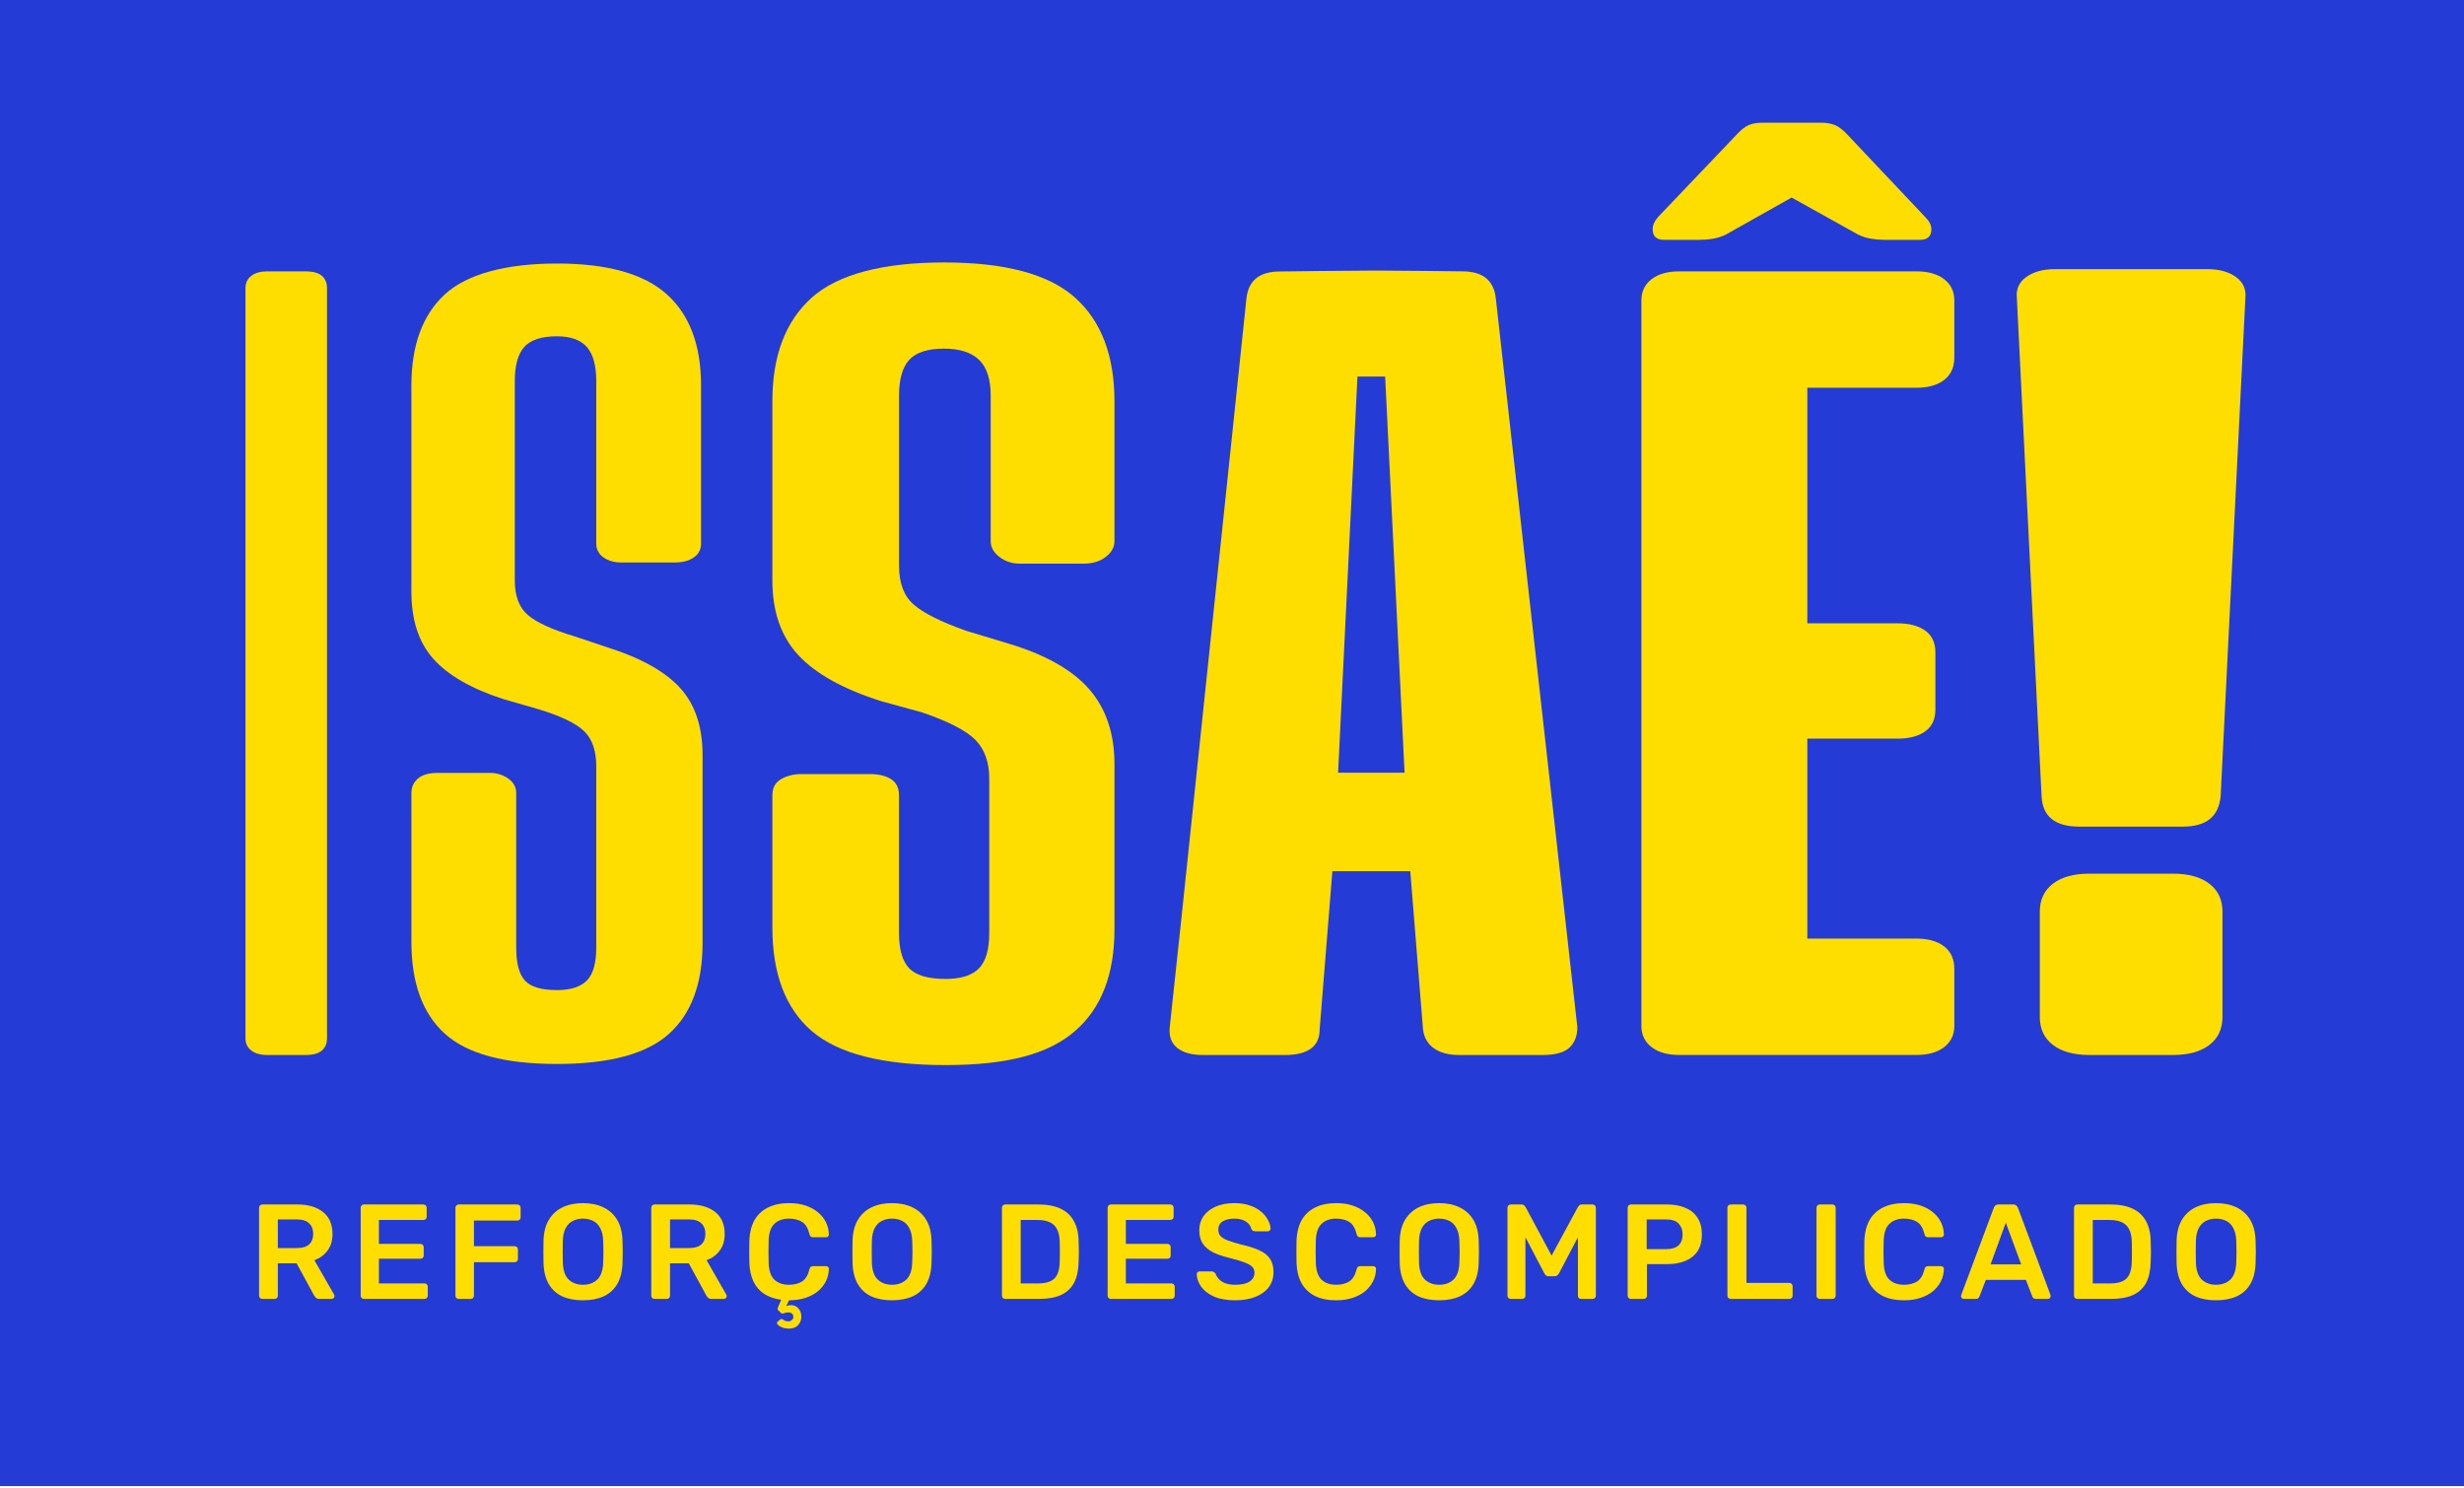
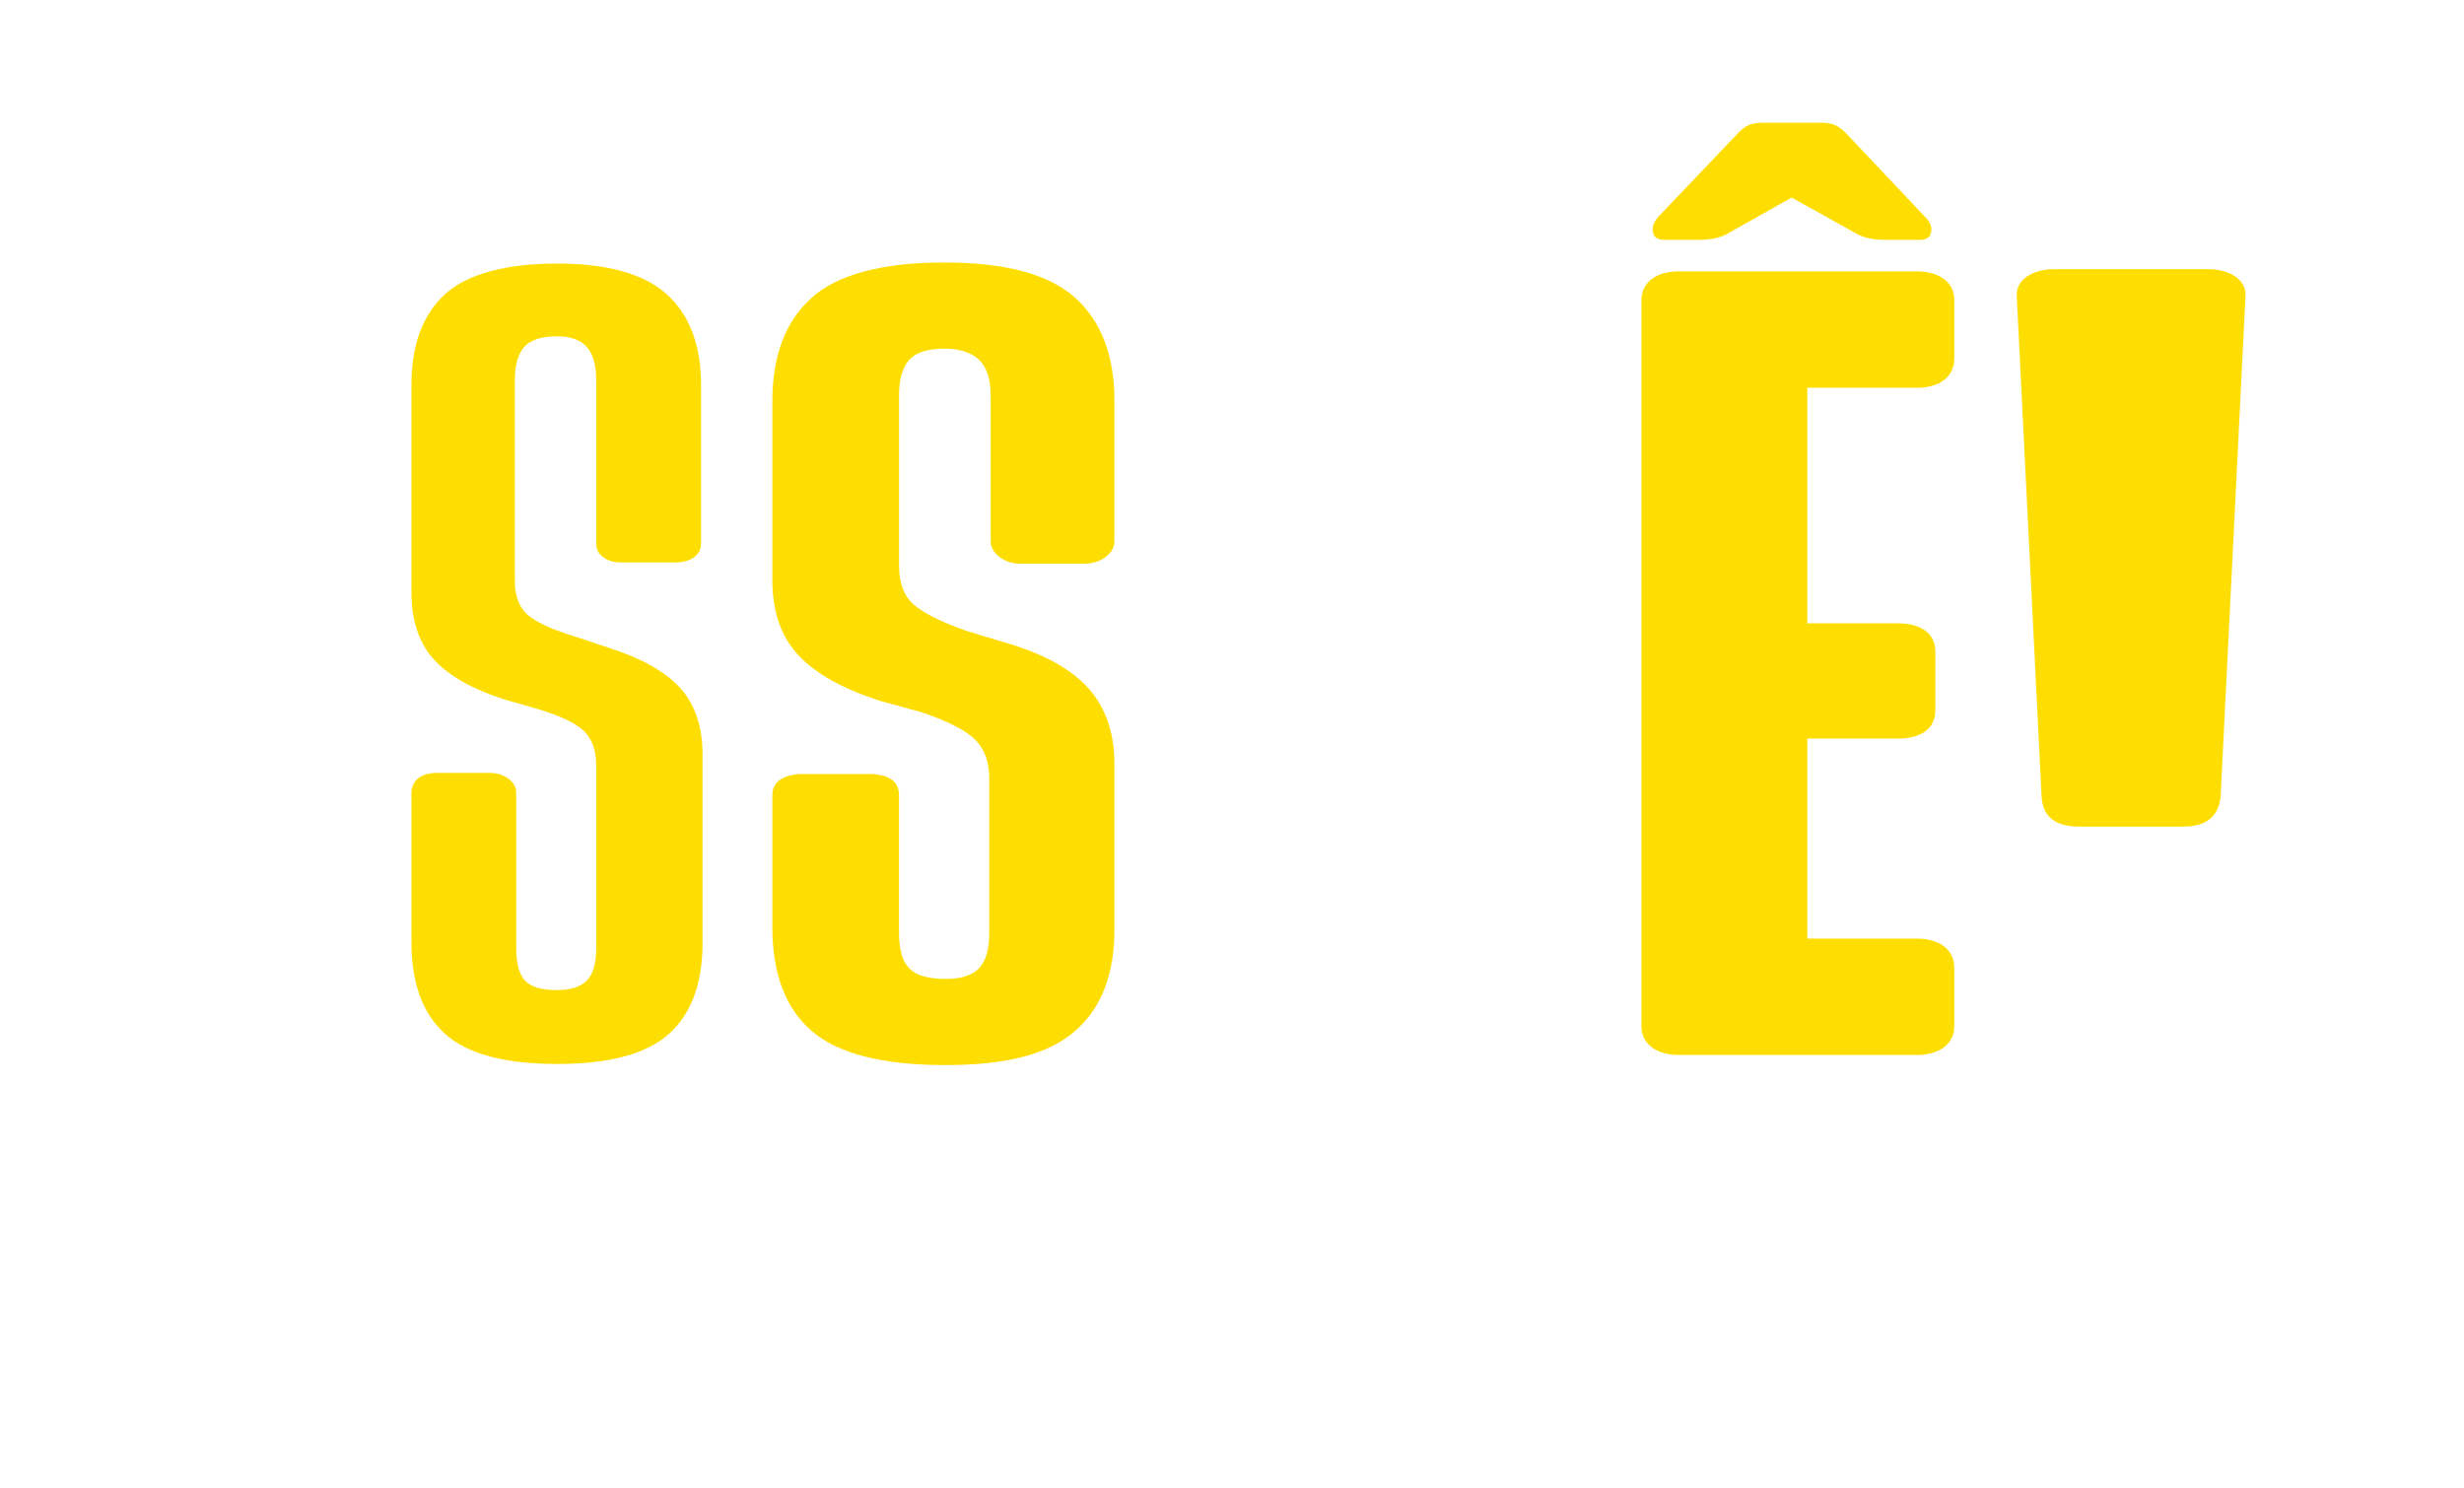
<svg xmlns="http://www.w3.org/2000/svg" width="803" height="485" viewBox="0 0 803 485" fill="none">
-   <rect width="803" height="484.385" fill="#253BD6" />
-   <path d="M85.486 423.385C85.193 423.385 84.944 423.282 84.739 423.077C84.533 422.872 84.431 422.623 84.431 422.329V393.696C84.431 393.374 84.533 393.11 84.739 392.905C84.944 392.699 85.193 392.597 85.486 392.597H96.878C100.426 392.597 103.226 393.418 105.279 395.06C107.331 396.702 108.358 399.092 108.358 402.229C108.358 404.399 107.815 406.202 106.73 407.639C105.675 409.076 104.252 410.117 102.464 410.762L108.885 421.977C108.973 422.153 109.017 422.315 109.017 422.461C109.017 422.725 108.915 422.945 108.709 423.121C108.534 423.297 108.328 423.385 108.094 423.385H104.091C103.593 423.385 103.212 423.253 102.948 422.989C102.684 422.725 102.478 422.461 102.332 422.197L96.658 411.773H90.544V422.329C90.544 422.623 90.442 422.872 90.237 423.077C90.061 423.282 89.811 423.385 89.489 423.385H85.486ZM90.544 406.803H96.746C98.535 406.803 99.869 406.407 100.748 405.616C101.628 404.795 102.068 403.651 102.068 402.185C102.068 400.719 101.628 399.575 100.748 398.754C99.898 397.904 98.564 397.479 96.746 397.479H90.544V406.803ZM118.599 423.385C118.306 423.385 118.057 423.282 117.851 423.077C117.646 422.872 117.544 422.623 117.544 422.329V393.696C117.544 393.374 117.646 393.11 117.851 392.905C118.057 392.699 118.306 392.597 118.599 392.597H137.952C138.274 392.597 138.538 392.699 138.743 392.905C138.949 393.11 139.051 393.374 139.051 393.696V396.599C139.051 396.892 138.949 397.142 138.743 397.347C138.538 397.552 138.274 397.655 137.952 397.655H123.481V405.44H136.984C137.307 405.44 137.571 405.542 137.776 405.748C137.981 405.924 138.084 406.173 138.084 406.495V409.222C138.084 409.545 137.981 409.809 137.776 410.014C137.571 410.19 137.307 410.278 136.984 410.278H123.481V418.327H138.304C138.626 418.327 138.89 418.43 139.095 418.635C139.301 418.84 139.403 419.104 139.403 419.426V422.329C139.403 422.623 139.301 422.872 139.095 423.077C138.89 423.282 138.626 423.385 138.304 423.385H118.599ZM149.479 423.385C149.185 423.385 148.936 423.282 148.731 423.077C148.526 422.872 148.423 422.623 148.423 422.329V393.696C148.423 393.374 148.526 393.11 148.731 392.905C148.936 392.699 149.185 392.597 149.479 392.597H168.567C168.89 392.597 169.154 392.699 169.359 392.905C169.564 393.11 169.667 393.374 169.667 393.696V396.775C169.667 397.098 169.564 397.362 169.359 397.567C169.154 397.743 168.89 397.831 168.567 397.831H154.449V406.187H167.688C168.01 406.187 168.274 406.29 168.479 406.495C168.685 406.701 168.787 406.965 168.787 407.287V410.366C168.787 410.659 168.685 410.908 168.479 411.114C168.274 411.319 168.01 411.422 167.688 411.422H154.449V422.329C154.449 422.623 154.346 422.872 154.141 423.077C153.935 423.282 153.672 423.385 153.349 423.385H149.479ZM189.974 423.825C187.364 423.825 185.121 423.4 183.245 422.549C181.368 421.67 179.902 420.335 178.846 418.547C177.791 416.729 177.219 414.471 177.131 411.773C177.102 410.513 177.087 409.266 177.087 408.035C177.087 406.803 177.102 405.542 177.131 404.252C177.219 401.584 177.805 399.355 178.89 397.567C179.975 395.778 181.456 394.429 183.333 393.52C185.239 392.611 187.452 392.157 189.974 392.157C192.496 392.157 194.71 392.611 196.616 393.52C198.521 394.429 200.017 395.778 201.102 397.567C202.187 399.355 202.773 401.584 202.861 404.252C202.92 405.542 202.949 406.803 202.949 408.035C202.949 409.266 202.92 410.513 202.861 411.773C202.773 414.471 202.201 416.729 201.146 418.547C200.09 420.335 198.609 421.67 196.703 422.549C194.827 423.4 192.584 423.825 189.974 423.825ZM189.974 418.767C191.88 418.767 193.434 418.21 194.636 417.095C195.838 415.952 196.484 414.104 196.572 411.553C196.63 410.263 196.659 409.076 196.659 407.991C196.659 406.877 196.63 405.689 196.572 404.428C196.513 402.727 196.19 401.349 195.604 400.294C195.047 399.209 194.284 398.432 193.317 397.963C192.349 397.464 191.235 397.215 189.974 397.215C188.743 397.215 187.643 397.464 186.675 397.963C185.708 398.432 184.931 399.209 184.344 400.294C183.787 401.349 183.479 402.727 183.421 404.428C183.391 405.689 183.377 406.877 183.377 407.991C183.377 409.076 183.391 410.263 183.421 411.553C183.508 414.104 184.154 415.952 185.356 417.095C186.558 418.21 188.097 418.767 189.974 418.767ZM213.299 423.385C213.006 423.385 212.756 423.282 212.551 423.077C212.346 422.872 212.243 422.623 212.243 422.329V393.696C212.243 393.374 212.346 393.11 212.551 392.905C212.756 392.699 213.006 392.597 213.299 392.597H224.691C228.239 392.597 231.039 393.418 233.091 395.06C235.144 396.702 236.17 399.092 236.17 402.229C236.17 404.399 235.628 406.202 234.543 407.639C233.487 409.076 232.065 410.117 230.276 410.762L236.698 421.977C236.786 422.153 236.83 422.315 236.83 422.461C236.83 422.725 236.727 422.945 236.522 423.121C236.346 423.297 236.141 423.385 235.906 423.385H231.904C231.405 423.385 231.024 423.253 230.76 422.989C230.496 422.725 230.291 422.461 230.144 422.197L224.471 411.773H218.357V422.329C218.357 422.623 218.254 422.872 218.049 423.077C217.873 423.282 217.624 423.385 217.301 423.385H213.299ZM218.357 406.803H224.559C226.347 406.803 227.681 406.407 228.561 405.616C229.441 404.795 229.881 403.651 229.881 402.185C229.881 400.719 229.441 399.575 228.561 398.754C227.711 397.904 226.377 397.479 224.559 397.479H218.357V406.803ZM256.926 433.061C256.134 433.032 255.416 432.885 254.771 432.621C254.155 432.358 253.7 432.05 253.407 431.698C253.143 431.346 253.143 431.053 253.407 430.818L254.155 430.158C254.419 429.924 254.653 429.85 254.859 429.938C255.064 430.056 255.313 430.202 255.606 430.378C255.9 430.584 256.339 430.686 256.926 430.686C257.395 430.686 257.776 430.54 258.069 430.246C258.392 429.982 258.553 429.631 258.553 429.191C258.553 428.78 258.407 428.443 258.113 428.179C257.82 427.915 257.424 427.783 256.926 427.783C256.545 427.783 256.207 427.827 255.914 427.915C255.621 428.033 255.342 428.106 255.079 428.135C254.844 428.194 254.624 428.106 254.419 427.871L253.627 427.08C253.451 426.874 253.378 426.654 253.407 426.42C253.466 426.215 253.568 425.98 253.715 425.716L254.595 423.649C252.396 423.356 250.534 422.711 249.009 421.714C247.513 420.717 246.37 419.397 245.578 417.755C244.786 416.084 244.332 414.134 244.215 411.905C244.185 410.703 244.171 409.413 244.171 408.035C244.171 406.657 244.185 405.337 244.215 404.076C244.332 401.613 244.889 399.487 245.886 397.699C246.912 395.91 248.364 394.547 250.24 393.608C252.146 392.641 254.448 392.157 257.146 392.157C259.14 392.157 260.928 392.421 262.512 392.949C264.095 393.476 265.444 394.209 266.558 395.148C267.672 396.057 268.537 397.127 269.153 398.358C269.769 399.59 270.092 400.924 270.121 402.361C270.15 402.625 270.062 402.845 269.857 403.021C269.681 403.197 269.461 403.285 269.197 403.285H265.019C264.696 403.285 264.432 403.211 264.227 403.065C264.022 402.889 263.875 402.61 263.787 402.229C263.318 400.294 262.512 398.974 261.368 398.271C260.225 397.567 258.802 397.215 257.102 397.215C255.137 397.215 253.568 397.772 252.396 398.886C251.223 399.971 250.592 401.775 250.504 404.296C250.416 406.701 250.416 409.164 250.504 411.685C250.592 414.207 251.223 416.025 252.396 417.139C253.568 418.224 255.137 418.767 257.102 418.767C258.802 418.767 260.225 418.415 261.368 417.711C262.512 416.978 263.318 415.659 263.787 413.753C263.875 413.342 264.022 413.064 264.227 412.917C264.432 412.77 264.696 412.697 265.019 412.697H269.197C269.461 412.697 269.681 412.785 269.857 412.961C270.062 413.137 270.15 413.357 270.121 413.621C270.092 415.057 269.769 416.392 269.153 417.623C268.537 418.855 267.672 419.94 266.558 420.878C265.444 421.787 264.095 422.505 262.512 423.033C260.928 423.561 259.14 423.825 257.146 423.825L256.222 425.716C256.398 425.628 256.633 425.555 256.926 425.496C257.248 425.438 257.512 425.408 257.718 425.408C258.744 425.408 259.565 425.76 260.181 426.464C260.826 427.168 261.148 428.062 261.148 429.147C261.148 430.261 260.782 431.199 260.049 431.962C259.345 432.724 258.304 433.091 256.926 433.061ZM290.687 423.825C288.077 423.825 285.834 423.4 283.958 422.549C282.081 421.67 280.615 420.335 279.559 418.547C278.504 416.729 277.932 414.471 277.844 411.773C277.815 410.513 277.8 409.266 277.8 408.035C277.8 406.803 277.815 405.542 277.844 404.252C277.932 401.584 278.518 399.355 279.603 397.567C280.688 395.778 282.169 394.429 284.046 393.52C285.952 392.611 288.165 392.157 290.687 392.157C293.209 392.157 295.423 392.611 297.329 393.52C299.235 394.429 300.73 395.778 301.815 397.567C302.9 399.355 303.486 401.584 303.574 404.252C303.633 405.542 303.662 406.803 303.662 408.035C303.662 409.266 303.633 410.513 303.574 411.773C303.486 414.471 302.914 416.729 301.859 418.547C300.803 420.335 299.323 421.67 297.417 422.549C295.54 423.4 293.297 423.825 290.687 423.825ZM290.687 418.767C292.593 418.767 294.147 418.21 295.349 417.095C296.552 415.952 297.197 414.104 297.285 411.553C297.343 410.263 297.373 409.076 297.373 407.991C297.373 406.877 297.343 405.689 297.285 404.428C297.226 402.727 296.903 401.349 296.317 400.294C295.76 399.209 294.997 398.432 294.03 397.963C293.062 397.464 291.948 397.215 290.687 397.215C289.456 397.215 288.356 397.464 287.388 397.963C286.421 398.432 285.644 399.209 285.057 400.294C284.5 401.349 284.192 402.727 284.134 404.428C284.104 405.689 284.09 406.877 284.09 407.991C284.09 409.076 284.104 410.263 284.134 411.553C284.222 414.104 284.867 415.952 286.069 417.095C287.271 418.21 288.811 418.767 290.687 418.767ZM327.582 423.385C327.288 423.385 327.039 423.282 326.834 423.077C326.629 422.872 326.526 422.623 326.526 422.329V393.696C326.526 393.374 326.629 393.11 326.834 392.905C327.039 392.699 327.288 392.597 327.582 392.597H338.313C341.275 392.597 343.709 393.051 345.615 393.96C347.55 394.869 349.001 396.218 349.969 398.007C350.966 399.795 351.479 401.98 351.508 404.56C351.567 405.85 351.596 406.994 351.596 407.991C351.596 408.988 351.567 410.117 351.508 411.378C351.45 414.104 350.951 416.362 350.013 418.151C349.075 419.91 347.653 421.23 345.747 422.109C343.87 422.96 341.466 423.385 338.533 423.385H327.582ZM332.64 418.327H338.313C339.955 418.327 341.29 418.092 342.316 417.623C343.342 417.154 344.09 416.406 344.559 415.38C345.058 414.324 345.321 412.946 345.351 411.246C345.38 410.366 345.395 409.604 345.395 408.958C345.424 408.284 345.424 407.624 345.395 406.979C345.395 406.305 345.38 405.542 345.351 404.692C345.292 402.288 344.691 400.514 343.547 399.37C342.404 398.227 340.586 397.655 338.094 397.655H332.64V418.327ZM362.026 423.385C361.733 423.385 361.483 423.282 361.278 423.077C361.073 422.872 360.97 422.623 360.97 422.329V393.696C360.97 393.374 361.073 393.11 361.278 392.905C361.483 392.699 361.733 392.597 362.026 392.597H381.379C381.701 392.597 381.965 392.699 382.17 392.905C382.375 393.11 382.478 393.374 382.478 393.696V396.599C382.478 396.892 382.375 397.142 382.17 397.347C381.965 397.552 381.701 397.655 381.379 397.655H366.908V405.44H380.411C380.733 405.44 380.997 405.542 381.203 405.748C381.408 405.924 381.51 406.173 381.51 406.495V409.222C381.51 409.545 381.408 409.809 381.203 410.014C380.997 410.19 380.733 410.278 380.411 410.278H366.908V418.327H381.73C382.053 418.327 382.317 418.43 382.522 418.635C382.727 418.84 382.83 419.104 382.83 419.426V422.329C382.83 422.623 382.727 422.872 382.522 423.077C382.317 423.282 382.053 423.385 381.73 423.385H362.026ZM402.538 423.825C399.811 423.825 397.524 423.429 395.676 422.637C393.858 421.816 392.465 420.761 391.498 419.47C390.559 418.151 390.061 416.773 390.002 415.336C390.002 415.072 390.09 414.852 390.266 414.676C390.442 414.5 390.662 414.412 390.926 414.412H394.841C395.222 414.412 395.5 414.5 395.676 414.676C395.881 414.823 396.057 415.013 396.204 415.248C396.38 415.805 396.717 416.362 397.216 416.919C397.714 417.447 398.389 417.887 399.239 418.239C400.119 418.591 401.218 418.767 402.538 418.767C404.649 418.767 406.218 418.415 407.244 417.711C408.299 417.007 408.827 416.054 408.827 414.852C408.827 414.002 408.549 413.327 407.992 412.829C407.434 412.301 406.569 411.832 405.397 411.422C404.253 410.982 402.728 410.527 400.822 410.058C398.623 409.53 396.776 408.9 395.28 408.167C393.814 407.404 392.7 406.451 391.938 405.308C391.205 404.164 390.838 402.713 390.838 400.953C390.838 399.253 391.293 397.743 392.202 396.423C393.14 395.104 394.459 394.063 396.16 393.3C397.89 392.538 399.943 392.157 402.318 392.157C404.224 392.157 405.91 392.421 407.376 392.949C408.842 393.447 410.059 394.121 411.026 394.972C411.994 395.793 412.727 396.687 413.226 397.655C413.753 398.593 414.032 399.517 414.061 400.426C414.061 400.66 413.973 400.88 413.797 401.085C413.651 401.261 413.431 401.349 413.138 401.349H409.047C408.813 401.349 408.578 401.291 408.343 401.173C408.109 401.056 407.918 400.836 407.772 400.514C407.596 399.605 407.024 398.828 406.056 398.183C405.089 397.537 403.842 397.215 402.318 397.215C400.734 397.215 399.459 397.508 398.491 398.095C397.524 398.681 397.04 399.59 397.04 400.822C397.04 401.643 397.274 402.332 397.743 402.889C398.242 403.417 399.019 403.886 400.075 404.296C401.159 404.707 402.582 405.147 404.341 405.616C406.833 406.173 408.871 406.818 410.455 407.551C412.038 408.284 413.196 409.222 413.929 410.366C414.662 411.48 415.029 412.902 415.029 414.632C415.029 416.568 414.501 418.224 413.445 419.602C412.419 420.951 410.968 421.992 409.091 422.725C407.214 423.458 405.03 423.825 402.538 423.825ZM435.464 423.825C432.737 423.825 430.42 423.356 428.514 422.417C426.638 421.45 425.201 420.086 424.204 418.327C423.207 416.538 422.65 414.398 422.532 411.905C422.503 410.703 422.488 409.413 422.488 408.035C422.488 406.657 422.503 405.337 422.532 404.076C422.65 401.613 423.207 399.487 424.204 397.699C425.23 395.91 426.682 394.547 428.558 393.608C430.464 392.641 432.766 392.157 435.464 392.157C437.457 392.157 439.246 392.421 440.829 392.949C442.413 393.476 443.762 394.209 444.876 395.148C445.99 396.057 446.855 397.127 447.471 398.358C448.087 399.59 448.409 400.924 448.439 402.361C448.468 402.625 448.38 402.845 448.175 403.021C447.999 403.197 447.779 403.285 447.515 403.285H443.337C443.014 403.285 442.75 403.211 442.545 403.065C442.34 402.889 442.193 402.61 442.105 402.229C441.636 400.294 440.829 398.974 439.686 398.271C438.542 397.567 437.12 397.215 435.42 397.215C433.455 397.215 431.886 397.772 430.713 398.886C429.54 399.971 428.91 401.775 428.822 404.296C428.734 406.701 428.734 409.164 428.822 411.685C428.91 414.207 429.54 416.025 430.713 417.139C431.886 418.224 433.455 418.767 435.42 418.767C437.12 418.767 438.542 418.415 439.686 417.711C440.829 416.978 441.636 415.659 442.105 413.753C442.193 413.342 442.34 413.064 442.545 412.917C442.75 412.77 443.014 412.697 443.337 412.697H447.515C447.779 412.697 447.999 412.785 448.175 412.961C448.38 413.137 448.468 413.357 448.439 413.621C448.409 415.057 448.087 416.392 447.471 417.623C446.855 418.855 445.99 419.94 444.876 420.878C443.762 421.787 442.413 422.505 440.829 423.033C439.246 423.561 437.457 423.825 435.464 423.825ZM469.005 423.825C466.395 423.825 464.152 423.4 462.275 422.549C460.399 421.67 458.933 420.335 457.877 418.547C456.822 416.729 456.25 414.471 456.162 411.773C456.132 410.513 456.118 409.266 456.118 408.035C456.118 406.803 456.132 405.542 456.162 404.252C456.25 401.584 456.836 399.355 457.921 397.567C459.006 395.778 460.487 394.429 462.363 393.52C464.269 392.611 466.483 392.157 469.005 392.157C471.527 392.157 473.74 392.611 475.646 393.52C477.552 394.429 479.048 395.778 480.133 397.567C481.218 399.355 481.804 401.584 481.892 404.252C481.951 405.542 481.98 406.803 481.98 408.035C481.98 409.266 481.951 410.513 481.892 411.773C481.804 414.471 481.232 416.729 480.177 418.547C479.121 420.335 477.64 421.67 475.734 422.549C473.858 423.4 471.615 423.825 469.005 423.825ZM469.005 418.767C470.911 418.767 472.465 418.21 473.667 417.095C474.869 415.952 475.514 414.104 475.602 411.553C475.661 410.263 475.69 409.076 475.69 407.991C475.69 406.877 475.661 405.689 475.602 404.428C475.544 402.727 475.221 401.349 474.635 400.294C474.078 399.209 473.315 398.432 472.348 397.963C471.38 397.464 470.266 397.215 469.005 397.215C467.773 397.215 466.674 397.464 465.706 397.963C464.739 398.432 463.961 399.209 463.375 400.294C462.818 401.349 462.51 402.727 462.451 404.428C462.422 405.689 462.407 406.877 462.407 407.991C462.407 409.076 462.422 410.263 462.451 411.553C462.539 414.104 463.184 415.952 464.387 417.095C465.589 418.21 467.128 418.767 469.005 418.767ZM492.374 423.385C492.051 423.385 491.787 423.282 491.582 423.077C491.377 422.872 491.274 422.623 491.274 422.329V393.696C491.274 393.374 491.377 393.11 491.582 392.905C491.787 392.699 492.051 392.597 492.374 392.597H495.848C496.259 392.597 496.567 392.714 496.772 392.949C496.977 393.154 497.109 393.315 497.168 393.432L505.657 409.266L514.233 393.432C514.292 393.315 514.424 393.154 514.629 392.949C514.835 392.714 515.142 392.597 515.553 392.597H518.984C519.306 392.597 519.57 392.699 519.775 392.905C519.981 393.11 520.083 393.374 520.083 393.696V422.329C520.083 422.623 519.981 422.872 519.775 423.077C519.57 423.282 519.306 423.385 518.984 423.385H515.289C514.966 423.385 514.703 423.282 514.497 423.077C514.321 422.872 514.233 422.623 514.233 422.329V403.285L508.076 415.028C507.929 415.292 507.739 415.527 507.504 415.732C507.269 415.908 506.962 415.996 506.58 415.996H504.777C504.367 415.996 504.044 415.908 503.809 415.732C503.604 415.527 503.428 415.292 503.282 415.028L497.124 403.285V422.329C497.124 422.623 497.021 422.872 496.816 423.077C496.611 423.282 496.362 423.385 496.068 423.385H492.374ZM531.499 423.385C531.206 423.385 530.956 423.282 530.751 423.077C530.546 422.872 530.443 422.623 530.443 422.329V393.696C530.443 393.374 530.546 393.11 530.751 392.905C530.956 392.699 531.206 392.597 531.499 392.597H543.286C545.574 392.597 547.567 392.963 549.268 393.696C550.969 394.4 552.288 395.485 553.227 396.951C554.165 398.388 554.634 400.191 554.634 402.361C554.634 404.56 554.165 406.378 553.227 407.815C552.288 409.222 550.969 410.278 549.268 410.982C547.567 411.685 545.574 412.037 543.286 412.037H536.733V422.329C536.733 422.623 536.63 422.872 536.425 423.077C536.249 423.282 536 423.385 535.677 423.385H531.499ZM536.645 407.155H543.067C544.767 407.155 546.072 406.759 546.981 405.968C547.89 405.147 548.345 403.944 548.345 402.361C548.345 400.895 547.919 399.722 547.069 398.842C546.219 397.933 544.885 397.479 543.067 397.479H536.645V407.155ZM564.01 423.385C563.717 423.385 563.468 423.282 563.263 423.077C563.057 422.872 562.955 422.623 562.955 422.329V393.652C562.955 393.359 563.057 393.11 563.263 392.905C563.468 392.699 563.717 392.597 564.01 392.597H568.101C568.394 392.597 568.643 392.699 568.849 392.905C569.054 393.11 569.157 393.359 569.157 393.652V418.151H583.099C583.422 418.151 583.686 418.254 583.891 418.459C584.096 418.664 584.199 418.928 584.199 419.251V422.329C584.199 422.623 584.096 422.872 583.891 423.077C583.686 423.282 583.422 423.385 583.099 423.385H564.01ZM593.043 423.385C592.75 423.385 592.5 423.282 592.295 423.077C592.09 422.872 591.987 422.623 591.987 422.329V393.652C591.987 393.359 592.09 393.11 592.295 392.905C592.5 392.699 592.75 392.597 593.043 392.597H597.177C597.5 392.597 597.749 392.699 597.925 392.905C598.13 393.11 598.233 393.359 598.233 393.652V422.329C598.233 422.623 598.13 422.872 597.925 423.077C597.749 423.282 597.5 423.385 597.177 423.385H593.043ZM620.525 423.825C617.798 423.825 615.481 423.356 613.576 422.417C611.699 421.45 610.262 420.086 609.265 418.327C608.268 416.538 607.711 414.398 607.594 411.905C607.564 410.703 607.55 409.413 607.55 408.035C607.55 406.657 607.564 405.337 607.594 404.076C607.711 401.613 608.268 399.487 609.265 397.699C610.291 395.91 611.743 394.547 613.619 393.608C615.525 392.641 617.827 392.157 620.525 392.157C622.519 392.157 624.307 392.421 625.891 392.949C627.474 393.476 628.823 394.209 629.937 395.148C631.052 396.057 631.917 397.127 632.532 398.358C633.148 399.59 633.471 400.924 633.5 402.361C633.529 402.625 633.441 402.845 633.236 403.021C633.06 403.197 632.84 403.285 632.576 403.285H628.398C628.075 403.285 627.811 403.211 627.606 403.065C627.401 402.889 627.254 402.61 627.166 402.229C626.697 400.294 625.891 398.974 624.747 398.271C623.604 397.567 622.182 397.215 620.481 397.215C618.516 397.215 616.948 397.772 615.775 398.886C614.602 399.971 613.971 401.775 613.883 404.296C613.795 406.701 613.795 409.164 613.883 411.685C613.971 414.207 614.602 416.025 615.775 417.139C616.948 418.224 618.516 418.767 620.481 418.767C622.182 418.767 623.604 418.415 624.747 417.711C625.891 416.978 626.697 415.659 627.166 413.753C627.254 413.342 627.401 413.064 627.606 412.917C627.811 412.77 628.075 412.697 628.398 412.697H632.576C632.84 412.697 633.06 412.785 633.236 412.961C633.441 413.137 633.529 413.357 633.5 413.621C633.471 415.057 633.148 416.392 632.532 417.623C631.917 418.855 631.052 419.94 629.937 420.878C628.823 421.787 627.474 422.505 625.891 423.033C624.307 423.561 622.519 423.825 620.525 423.825ZM640 423.385C639.765 423.385 639.545 423.297 639.34 423.121C639.164 422.945 639.076 422.725 639.076 422.461C639.076 422.344 639.105 422.212 639.164 422.065L649.764 393.696C649.852 393.403 650.013 393.154 650.248 392.949C650.512 392.714 650.864 392.597 651.304 392.597H656.098C656.538 392.597 656.875 392.714 657.109 392.949C657.344 393.154 657.52 393.403 657.637 393.696L668.237 422.065C668.266 422.212 668.281 422.344 668.281 422.461C668.281 422.725 668.193 422.945 668.017 423.121C667.841 423.297 667.636 423.385 667.401 423.385H663.575C663.164 423.385 662.856 423.297 662.651 423.121C662.475 422.916 662.358 422.725 662.299 422.549L660.232 417.183H647.169L645.102 422.549C645.043 422.725 644.911 422.916 644.706 423.121C644.53 423.297 644.237 423.385 643.826 423.385H640ZM648.708 412.125H658.693L653.679 398.534L648.708 412.125ZM676.962 423.385C676.668 423.385 676.419 423.282 676.214 423.077C676.009 422.872 675.906 422.623 675.906 422.329V393.696C675.906 393.374 676.009 393.11 676.214 392.905C676.419 392.699 676.668 392.597 676.962 392.597H687.693C690.655 392.597 693.089 393.051 694.995 393.96C696.93 394.869 698.381 396.218 699.349 398.007C700.346 399.795 700.859 401.98 700.888 404.56C700.947 405.85 700.976 406.994 700.976 407.991C700.976 408.988 700.947 410.117 700.888 411.378C700.83 414.104 700.331 416.362 699.393 418.151C698.455 419.91 697.033 421.23 695.127 422.109C693.25 422.96 690.846 423.385 687.913 423.385H676.962ZM682.02 418.327H687.693C689.336 418.327 690.67 418.092 691.696 417.623C692.722 417.154 693.47 416.406 693.939 415.38C694.438 414.324 694.701 412.946 694.731 411.246C694.76 410.366 694.775 409.604 694.775 408.958C694.804 408.284 694.804 407.624 694.775 406.979C694.775 406.305 694.76 405.542 694.731 404.692C694.672 402.288 694.071 400.514 692.928 399.37C691.784 398.227 689.966 397.655 687.474 397.655H682.02V418.327ZM722.182 423.825C719.572 423.825 717.329 423.4 715.452 422.549C713.576 421.67 712.11 420.335 711.054 418.547C709.999 416.729 709.427 414.471 709.339 411.773C709.309 410.513 709.295 409.266 709.295 408.035C709.295 406.803 709.309 405.542 709.339 404.252C709.427 401.584 710.013 399.355 711.098 397.567C712.183 395.778 713.664 394.429 715.54 393.52C717.446 392.611 719.66 392.157 722.182 392.157C724.704 392.157 726.917 392.611 728.823 393.52C730.729 394.429 732.225 395.778 733.31 397.567C734.395 399.355 734.981 401.584 735.069 404.252C735.128 405.542 735.157 406.803 735.157 408.035C735.157 409.266 735.128 410.513 735.069 411.773C734.981 414.471 734.409 416.729 733.354 418.547C732.298 420.335 730.817 421.67 728.911 422.549C727.035 423.4 724.792 423.825 722.182 423.825ZM722.182 418.767C724.088 418.767 725.642 418.21 726.844 417.095C728.046 415.952 728.691 414.104 728.779 411.553C728.838 410.263 728.867 409.076 728.867 407.991C728.867 406.877 728.838 405.689 728.779 404.428C728.721 402.727 728.398 401.349 727.812 400.294C727.255 399.209 726.492 398.432 725.525 397.963C724.557 397.464 723.443 397.215 722.182 397.215C720.95 397.215 719.851 397.464 718.883 397.963C717.915 398.432 717.138 399.209 716.552 400.294C715.995 401.349 715.687 402.727 715.628 404.428C715.599 405.689 715.584 406.877 715.584 407.991C715.584 409.076 715.599 410.263 715.628 411.553C715.716 414.104 716.361 415.952 717.564 417.095C718.766 418.21 720.305 418.767 722.182 418.767Z" fill="#FEDE01" />
  <path d="M264.52 336.03C273.06 343.45 287.6 347.16 308.16 347.16C328.72 347.16 341.84 343.45 350.38 336.03C358.92 328.61 363.19 317.6 363.19 303.01V249.01C363.19 239.04 360.42 230.89 354.89 224.56C349.35 218.24 340.42 213.25 328.09 209.6L314.81 205.59C306.58 202.67 300.89 199.81 297.73 197.02C294.56 194.23 292.99 190.03 292.99 184.43V128.97C292.99 123.62 294.09 119.73 296.31 117.29C298.52 114.86 302.31 113.64 307.69 113.64C312.74 113.64 316.54 114.86 319.07 117.29C321.6 119.72 322.86 123.62 322.86 128.97V176.42C322.86 178.37 323.81 180.07 325.71 181.53C327.61 182.99 329.82 183.72 332.35 183.72H353.22C356.07 183.72 358.44 182.99 360.34 181.53C362.24 180.07 363.19 178.37 363.19 176.42V130.79C363.19 115.96 358.92 104.7 350.38 97.04C341.84 89.38 327.61 85.55 307.69 85.55C287.77 85.55 273.06 89.38 264.52 97.04C255.98 104.7 251.71 115.96 251.71 130.79V189.17C251.71 199.39 254.56 207.54 260.25 213.62C265.94 219.7 274.96 224.69 287.29 228.58L300.57 232.23C309.11 235.15 314.87 238.13 317.88 241.17C320.88 244.21 322.39 248.41 322.39 253.76V304.12C322.39 309.47 321.28 313.3 319.07 315.61C316.85 317.92 313.21 319.08 308.16 319.08C302.47 319.08 298.51 317.93 296.3 315.61C294.08 313.3 292.98 309.47 292.98 304.12V259.24C292.98 256.81 292.1 255.04 290.37 253.95C288.63 252.86 286.34 252.31 283.49 252.31H261.2C258.66 252.31 256.46 252.86 254.56 253.95C252.66 255.04 251.71 256.81 251.71 259.24V302.3C251.71 317.39 255.98 328.64 264.52 336.05V336.03Z" fill="#FEDE01" />
-   <path d="M99.45 343.88C101.98 343.88 103.79 343.4 104.91 342.42C106.01 341.45 106.57 340.11 106.57 338.41V93.92C106.57 92.22 106.01 90.88 104.91 89.91C103.8 88.94 101.98 88.45 99.45 88.45H87.12C84.9 88.45 83.16 88.94 81.9 89.91C80.63 90.88 80 92.22 80 93.92V338.4C80 340.11 80.63 341.44 81.9 342.41C83.16 343.39 84.9 343.87 87.12 343.87H99.45V343.88Z" fill="#FEDE01" />
  <path d="M144.99 336.95C152.26 343.52 164.44 346.8 181.52 346.8C198.6 346.8 210.77 343.52 218.05 336.95C225.32 330.38 228.96 320.53 228.96 307.39V246.09C228.96 236.85 226.51 229.55 221.61 224.2C216.7 218.85 208.88 214.47 198.13 211.06L187.22 207.41C179.94 205.22 174.89 202.91 172.04 200.48C169.19 198.05 167.77 194.28 167.77 189.17V124.22C167.77 119.11 168.79 115.41 170.85 113.09C172.9 110.78 176.46 109.62 181.52 109.62C185.94 109.62 189.18 110.78 191.24 113.09C193.29 115.41 194.32 119.11 194.32 124.22V177.14C194.32 179.09 195.11 180.61 196.69 181.7C198.27 182.79 200.17 183.34 202.38 183.34H219.93C222.46 183.34 224.51 182.79 226.1 181.7C227.68 180.61 228.47 179.09 228.47 177.14V125.68C228.47 112.54 224.75 102.63 217.32 95.94C209.89 89.25 197.94 85.9 181.51 85.9C165.08 85.9 152.26 89.25 144.98 95.94C137.7 102.63 134.07 112.54 134.07 125.68V192.82C134.07 202.07 136.44 209.37 141.19 214.71C145.93 220.06 153.52 224.44 163.96 227.85L175.35 231.13C182.62 233.32 187.6 235.69 190.29 238.25C192.97 240.8 194.32 244.64 194.32 249.75V308.86C194.32 313.97 193.29 317.56 191.24 319.62C189.18 321.69 185.94 322.72 181.52 322.72C176.46 322.72 172.98 321.69 171.08 319.62C169.18 317.56 168.23 313.96 168.23 308.86V258.5C168.23 256.56 167.36 254.98 165.62 253.76C163.88 252.55 161.9 251.93 159.69 251.93H142.61C139.76 251.93 137.63 252.54 136.21 253.76C134.79 254.98 134.08 256.56 134.08 258.5V307.03C134.08 320.41 137.71 330.38 144.99 336.95Z" fill="#FEDE01" />
-   <path d="M724.29 331.47V297.17C724.29 293.28 722.87 290.24 720.02 288.05C717.17 285.86 713.22 284.77 708.16 284.77H680.89C675.83 284.77 671.88 285.86 669.03 288.05C666.18 290.24 664.76 293.28 664.76 297.17V331.47C664.76 335.36 666.18 338.4 669.03 340.59C671.88 342.78 675.83 343.87 680.89 343.87H708.16C713.21 343.87 717.17 342.78 720.02 340.59C722.87 338.4 724.29 335.36 724.29 331.47Z" fill="#FEDE01" />
-   <path d="M511.43 341.51C513.16 339.93 514.04 337.68 514.04 334.76L487.47 97.21C486.83 91.37 483.2 88.45 476.56 88.45C476.56 88.45 455.45 88.19 448.42 88.19C440.59 88.19 417.12 88.49 417.12 88.49C410.48 88.49 406.85 91.41 406.21 97.25L384.94 299.99L381.22 334.76C380.9 337.68 381.69 339.93 383.59 341.51C385.49 343.09 388.33 343.88 392.13 343.88H418.69C426.28 343.88 430.07 341.09 430.07 335.49L434.21 283.97H459.6L463.75 335.49C464.06 338.17 465.25 340.23 467.31 341.69C469.36 343.15 472.13 343.88 475.61 343.88H502.65C506.76 343.88 509.68 343.09 511.43 341.51ZM436.07 251.86L442.38 122.75H451.41L457.74 251.86H436.07Z" fill="#FEDE01" />
  <path d="M665.35 259.59C665.66 266.16 669.77 269.44 677.68 269.44H711.36C718.95 269.44 723.06 266.16 723.69 259.59L731.75 97.21C732.06 94.29 731.04 91.98 728.67 90.28C726.3 88.58 723.21 87.73 719.42 87.73H669.61C665.82 87.73 662.73 88.59 660.36 90.28C657.99 91.99 656.96 94.29 657.28 97.21L665.34 259.59H665.35Z" fill="#FEDE01" />
  <path d="M636.9 334.39V315.78C636.9 312.62 635.79 310.19 633.58 308.48C631.36 306.78 628.36 305.93 624.57 305.93H588.99V240.76H618.4C622.19 240.76 625.2 239.97 627.41 238.39C629.62 236.81 630.73 234.44 630.73 231.27V212.66C630.73 209.5 629.62 207.13 627.41 205.54C625.19 203.96 622.19 203.17 618.4 203.17H588.99V126.39H624.57C628.36 126.39 631.37 125.54 633.58 123.84C635.79 122.14 636.9 119.71 636.9 116.54V97.93C636.9 95.01 635.79 92.7 633.58 91C631.36 89.3 628.36 88.45 624.57 88.45H547.25C543.46 88.45 540.45 89.3 538.24 91C536.02 92.71 534.92 95.01 534.92 97.93V334.38C534.92 337.3 536.02 339.61 538.24 341.31C540.45 343.02 543.46 343.86 547.25 343.86H624.57C628.36 343.86 631.37 343.01 633.58 341.31C635.79 339.61 636.9 337.3 636.9 334.38V334.39Z" fill="#FEDE01" />
  <path d="M542.28 78.17H553.85C555.33 78.17 556.8 78.05 558.28 77.8C559.76 77.55 561.15 77.1 562.46 76.45L583.88 64.39L605.54 76.45C606.85 77.11 608.25 77.56 609.73 77.8C611.21 78.05 612.6 78.17 613.91 78.17H625.73C628.19 78.17 629.42 77.02 629.42 74.72C629.42 73.41 628.76 72.1 627.45 70.78L602.34 44.19C600.7 42.39 599.22 41.24 597.91 40.74C596.59 40.25 595.2 40 593.73 40H574.28C572.64 40 571.2 40.25 569.97 40.74C568.74 41.23 567.3 42.38 565.66 44.19L540.31 70.78C539.16 72.1 538.59 73.41 538.59 74.72C538.59 77.02 539.82 78.17 542.28 78.17Z" fill="#FEDE01" />
</svg>